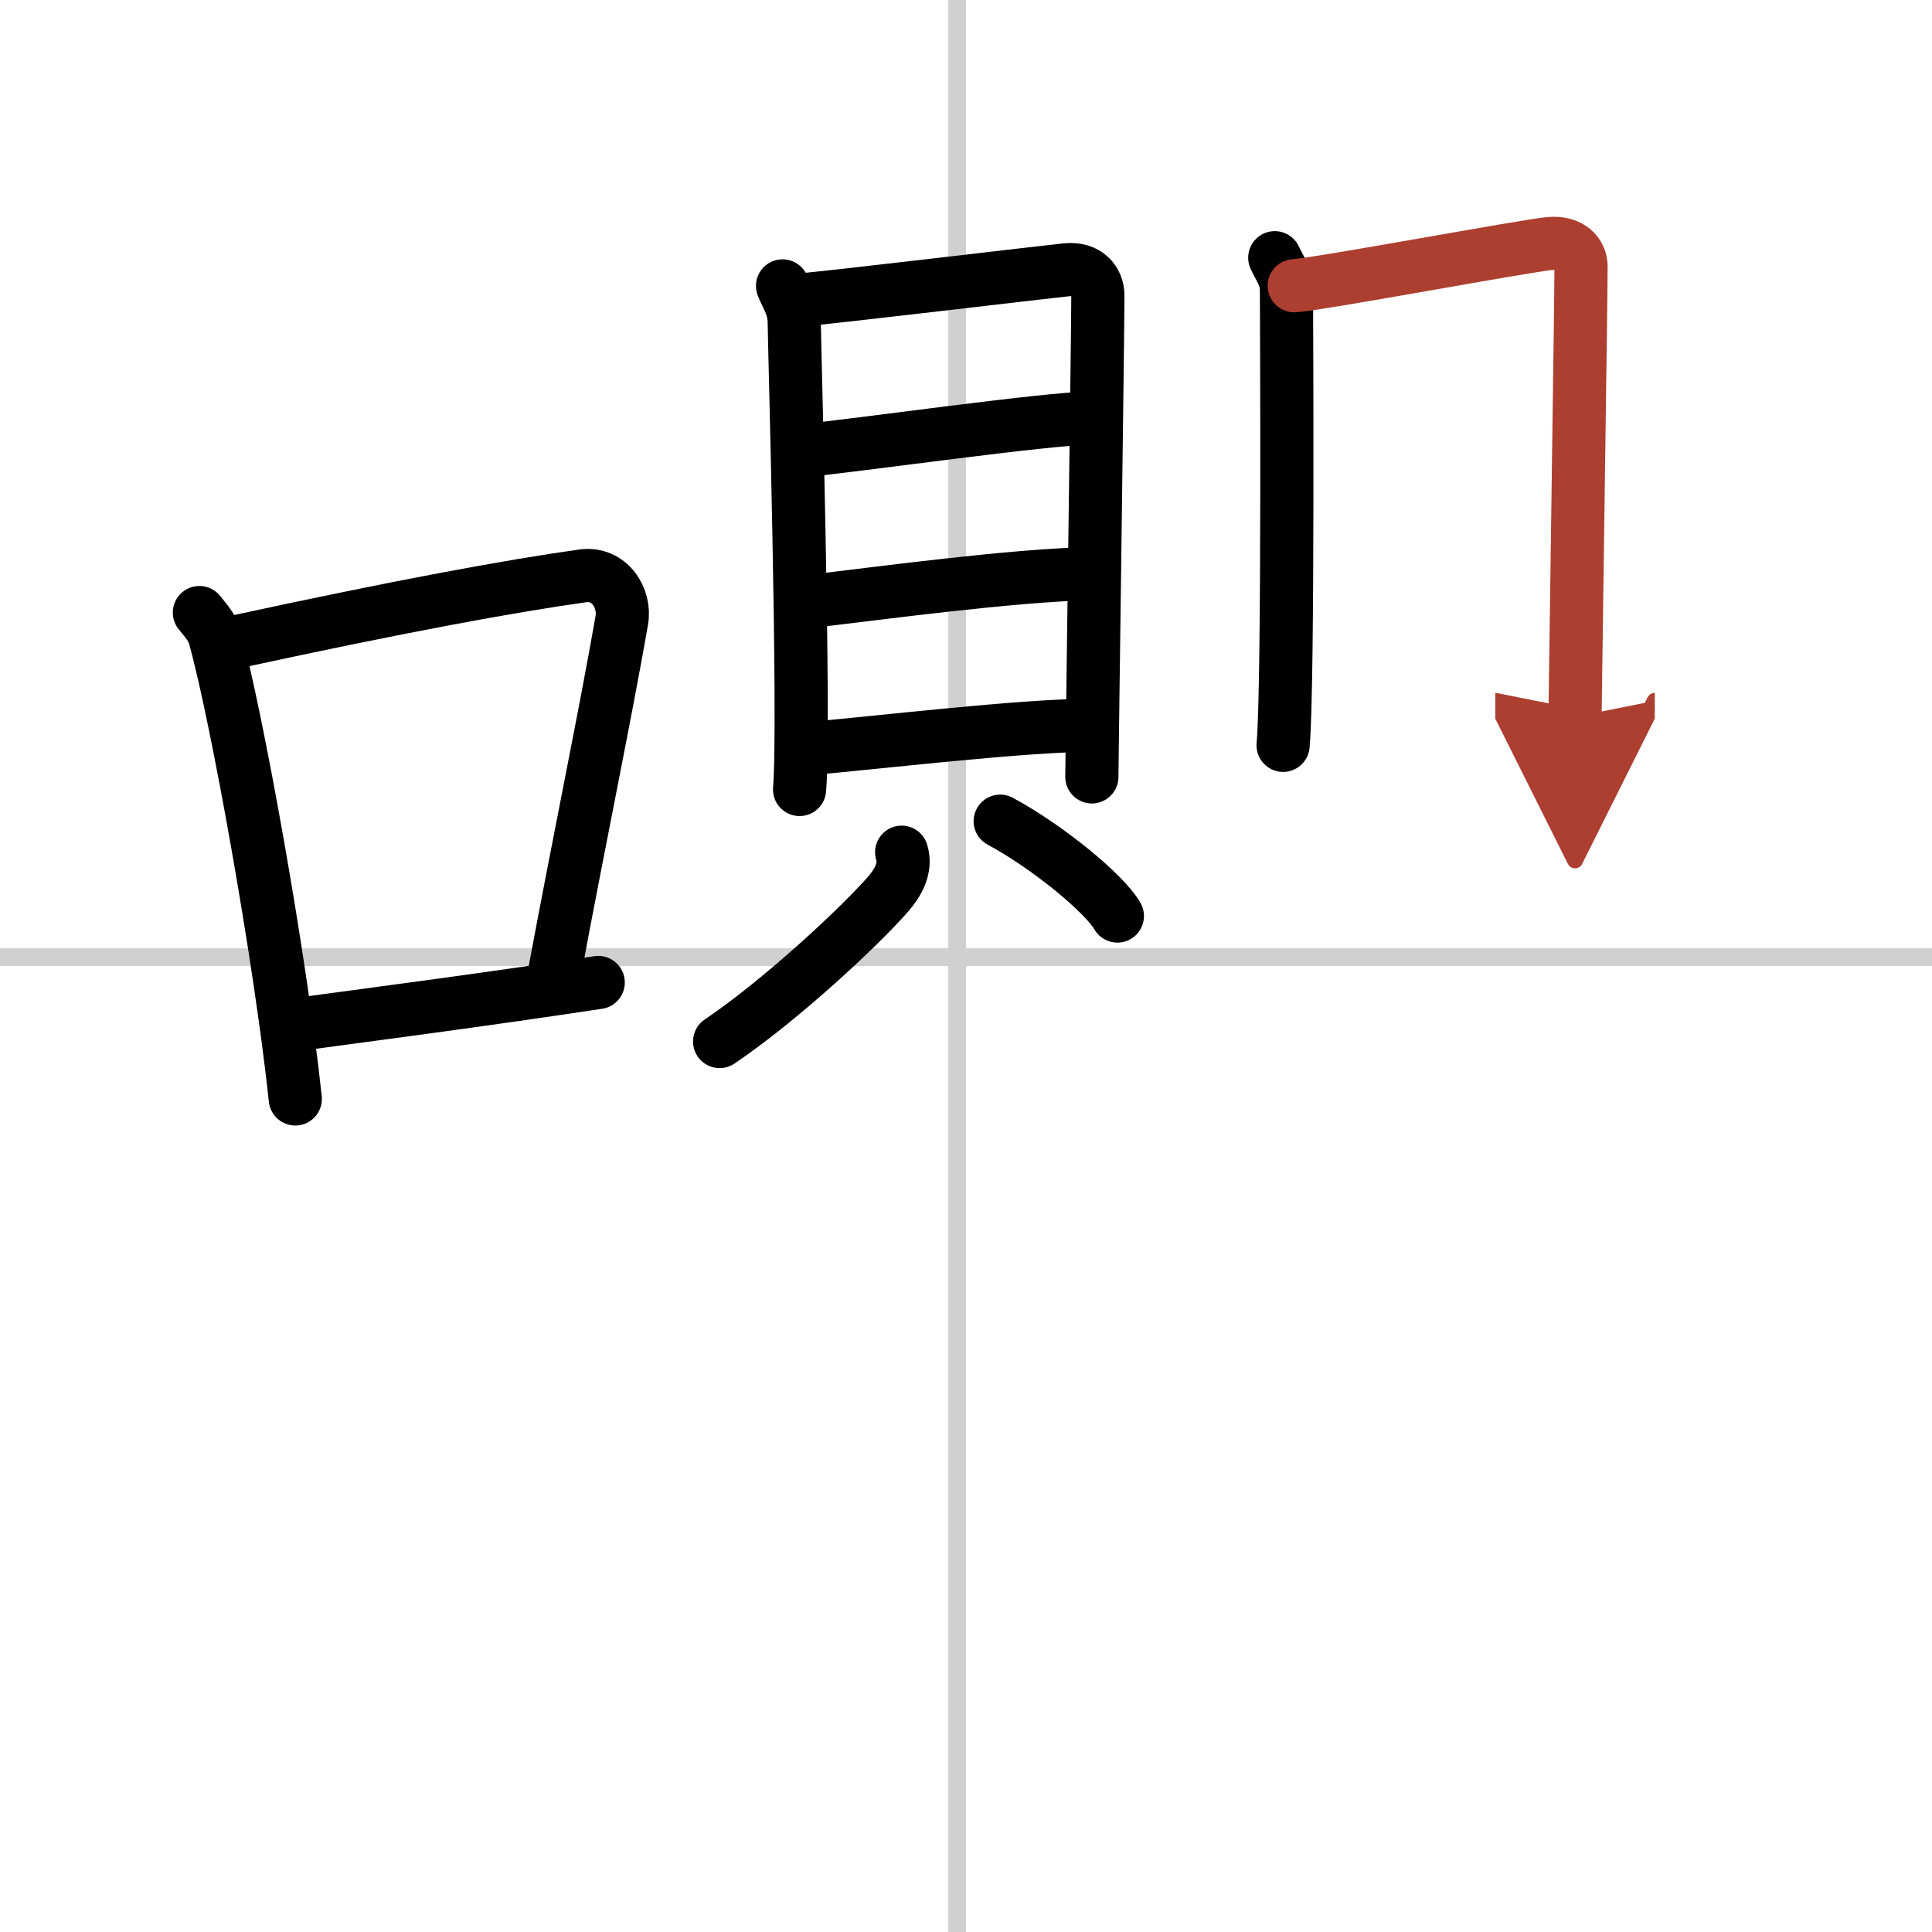
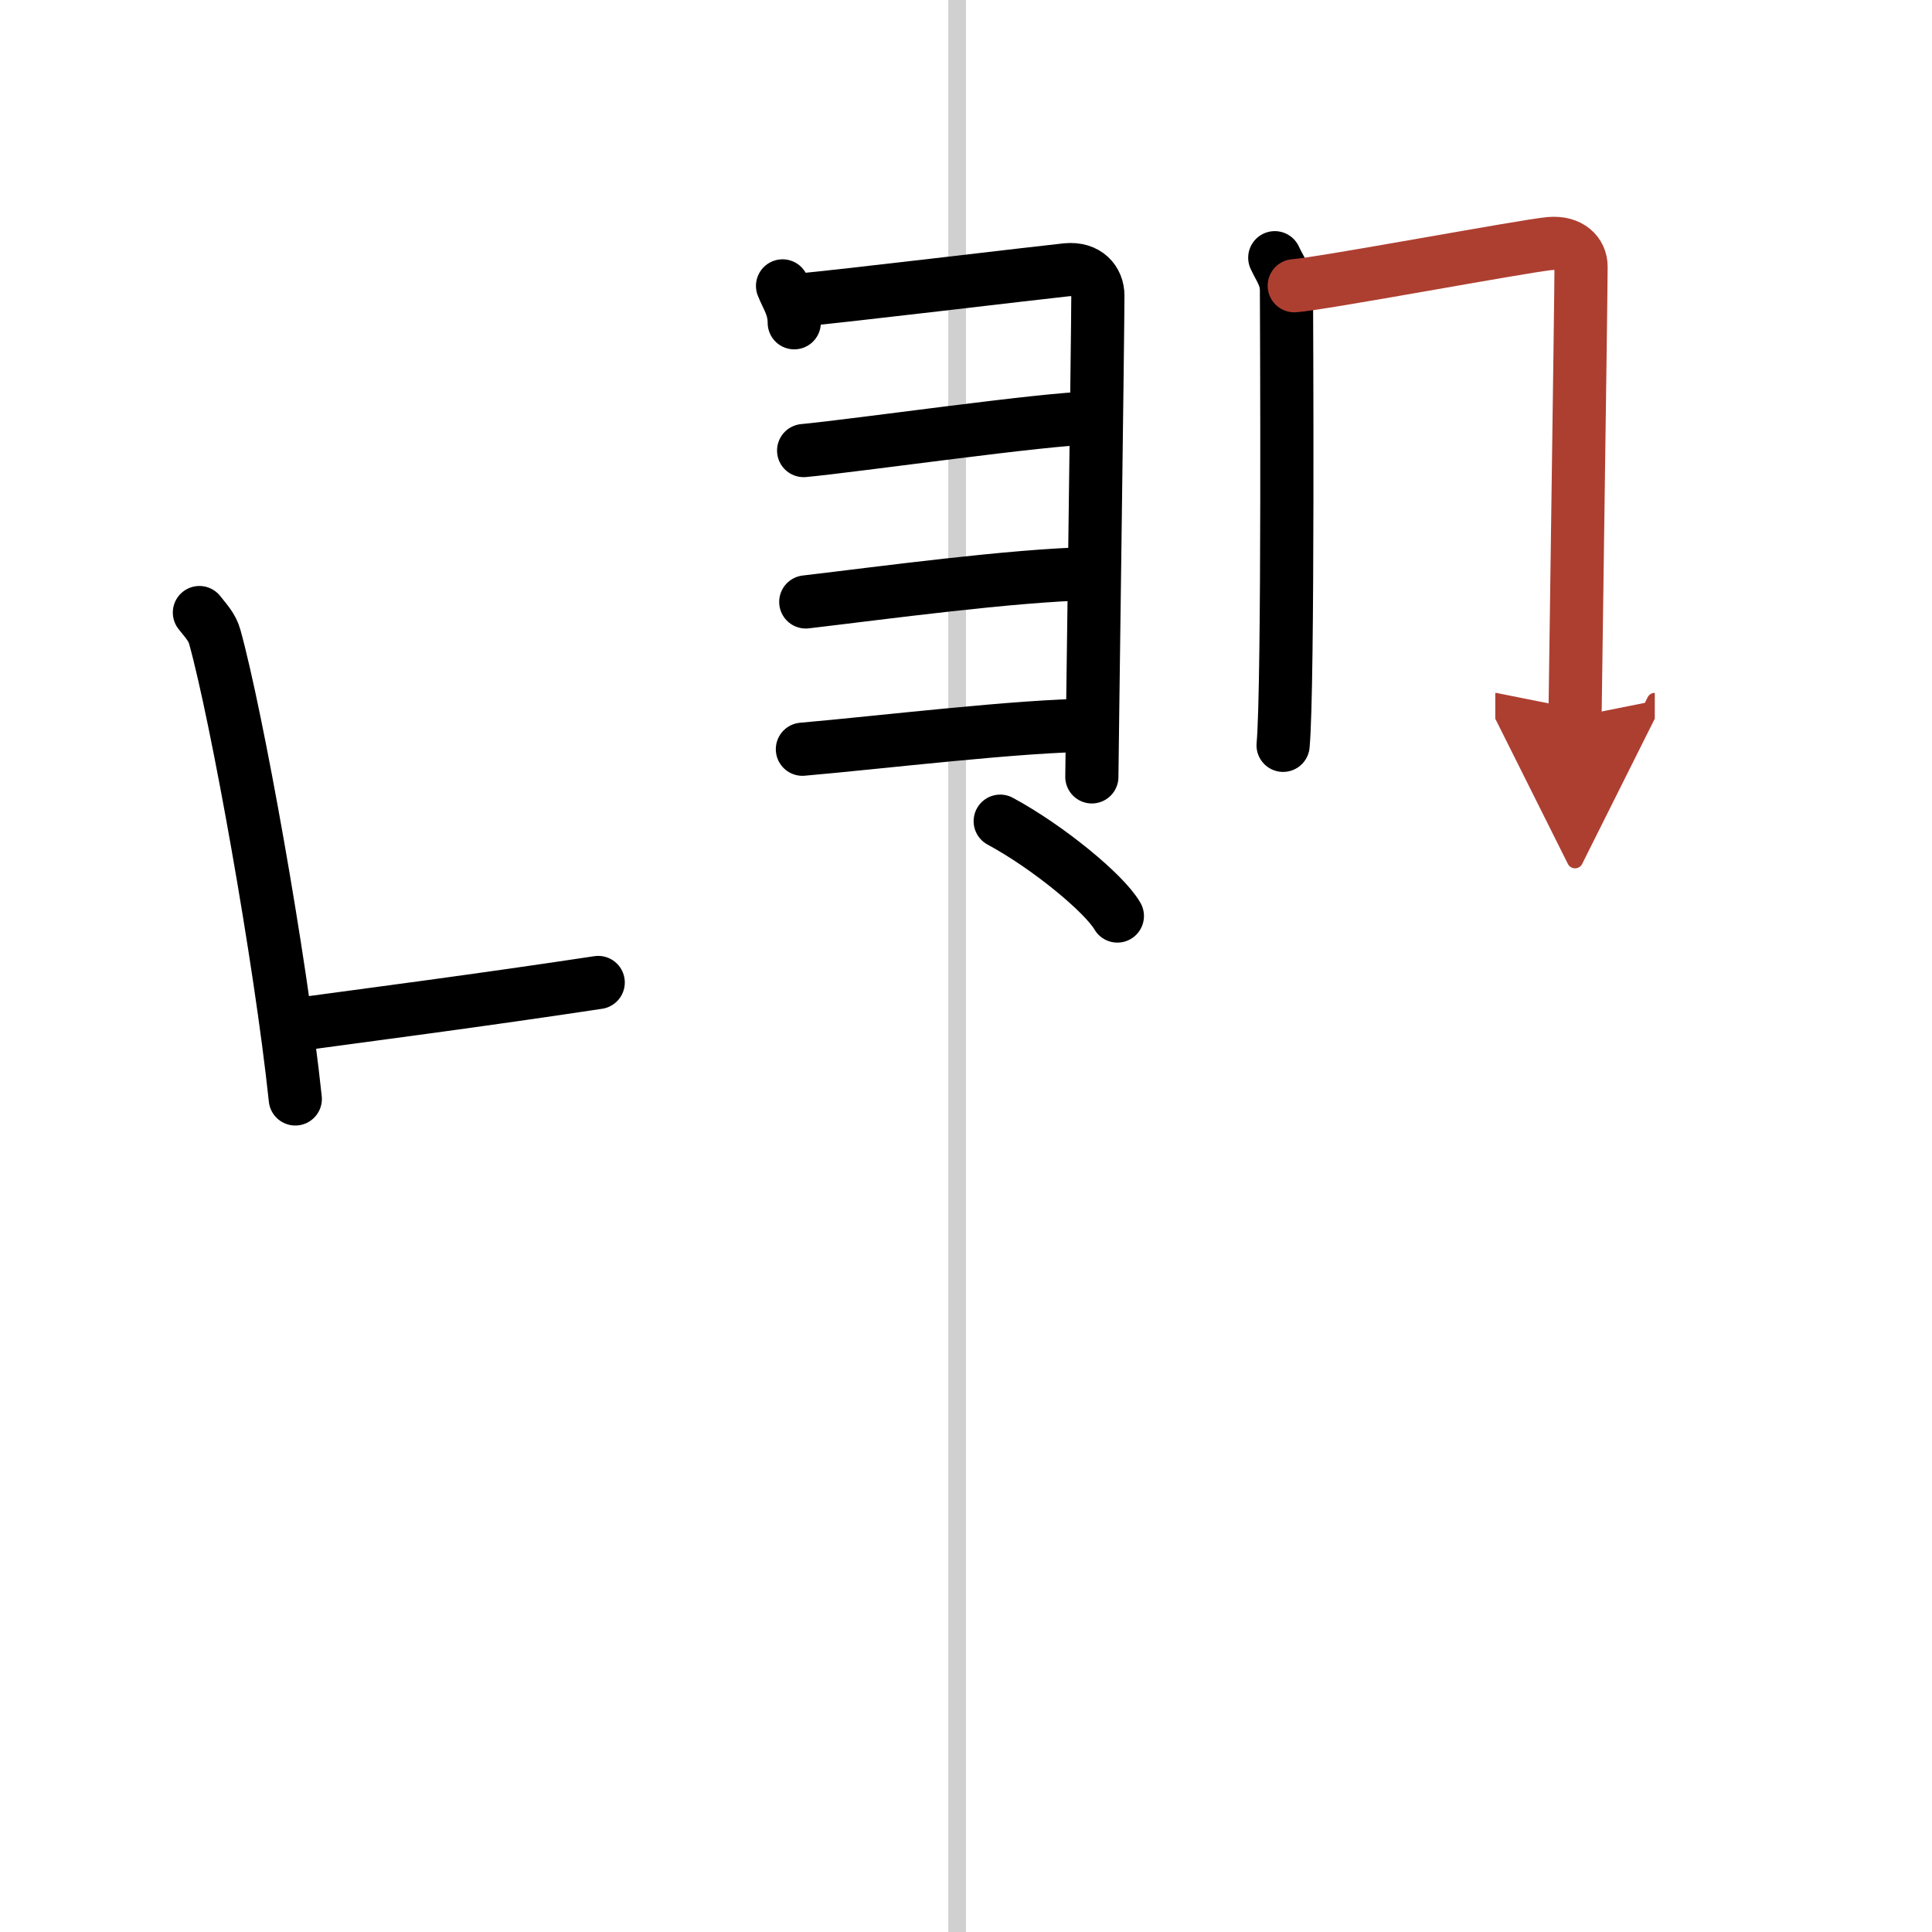
<svg xmlns="http://www.w3.org/2000/svg" width="400" height="400" viewBox="0 0 109 109">
  <defs>
    <marker id="a" markerWidth="4" orient="auto" refX="1" refY="5" viewBox="0 0 10 10">
      <polyline points="0 0 10 5 0 10 1 5" fill="#ad3f31" stroke="#ad3f31" />
    </marker>
  </defs>
  <g fill="none" stroke="#000" stroke-linecap="round" stroke-linejoin="round" stroke-width="3">
    <rect width="100%" height="100%" fill="#fff" stroke="#fff" />
    <line x1="54" x2="54" y2="109" stroke="#d0d0d0" stroke-width="1" />
-     <line x2="109" y1="54" y2="54" stroke="#d0d0d0" stroke-width="1" />
    <path d="m11.25 34.56c0.35 0.45 0.72 0.82 0.87 1.38 1.23 4.42 3.7 18.12 4.54 26.06" />
-     <path d="m13.46 36.18c8.94-1.94 15.27-3.11 19.41-3.69 1.52-0.21 2.43 1.26 2.21 2.51-0.9 5.17-2.45 12.65-3.78 19.8" />
    <path d="m16.32 57.86c4.87-0.66 10.75-1.42 17.43-2.43" />
-     <path d="m44.15 16.13c0.27 0.68 0.66 1.18 0.66 2.08s0.62 22.56 0.3 26.33" />
+     <path d="m44.15 16.13c0.27 0.68 0.66 1.18 0.66 2.08" />
    <path d="m45.26 16.91c1.51-0.11 13.54-1.55 14.92-1.69 1.15-0.11 1.76 0.62 1.76 1.46 0 2.06-0.34 26.48-0.34 27.15" />
    <path d="m45.34 25.42c2.83-0.26 13.8-1.83 16.22-1.83" />
    <path d="m45.46 33.96c4.27-0.5 11.59-1.5 16.12-1.6" />
    <path d="m45.27 42.27c4.27-0.37 12.42-1.35 16.31-1.35" />
-     <path d="m50.87 48.08c0.28 0.88-0.21 1.73-0.77 2.37-1.69 1.93-6.12 6.03-9.5 8.31" />
    <path d="m56.43 46.33c2.69 1.45 5.88 4.08 6.61 5.35" />
    <path d="m71.92 14.54c0.27 0.6 0.66 1.05 0.66 1.84 0 0.8 0.12 22.33-0.19 25.67" />
    <path d="m73.02 16.12c1.51-0.1 13.04-2.26 14.42-2.38 1.15-0.1 1.76 0.55 1.76 1.3 0 1.83-0.34 24.8-0.34 25.4" marker-end="url(#a)" stroke="#ad3f31" />
  </g>
</svg>